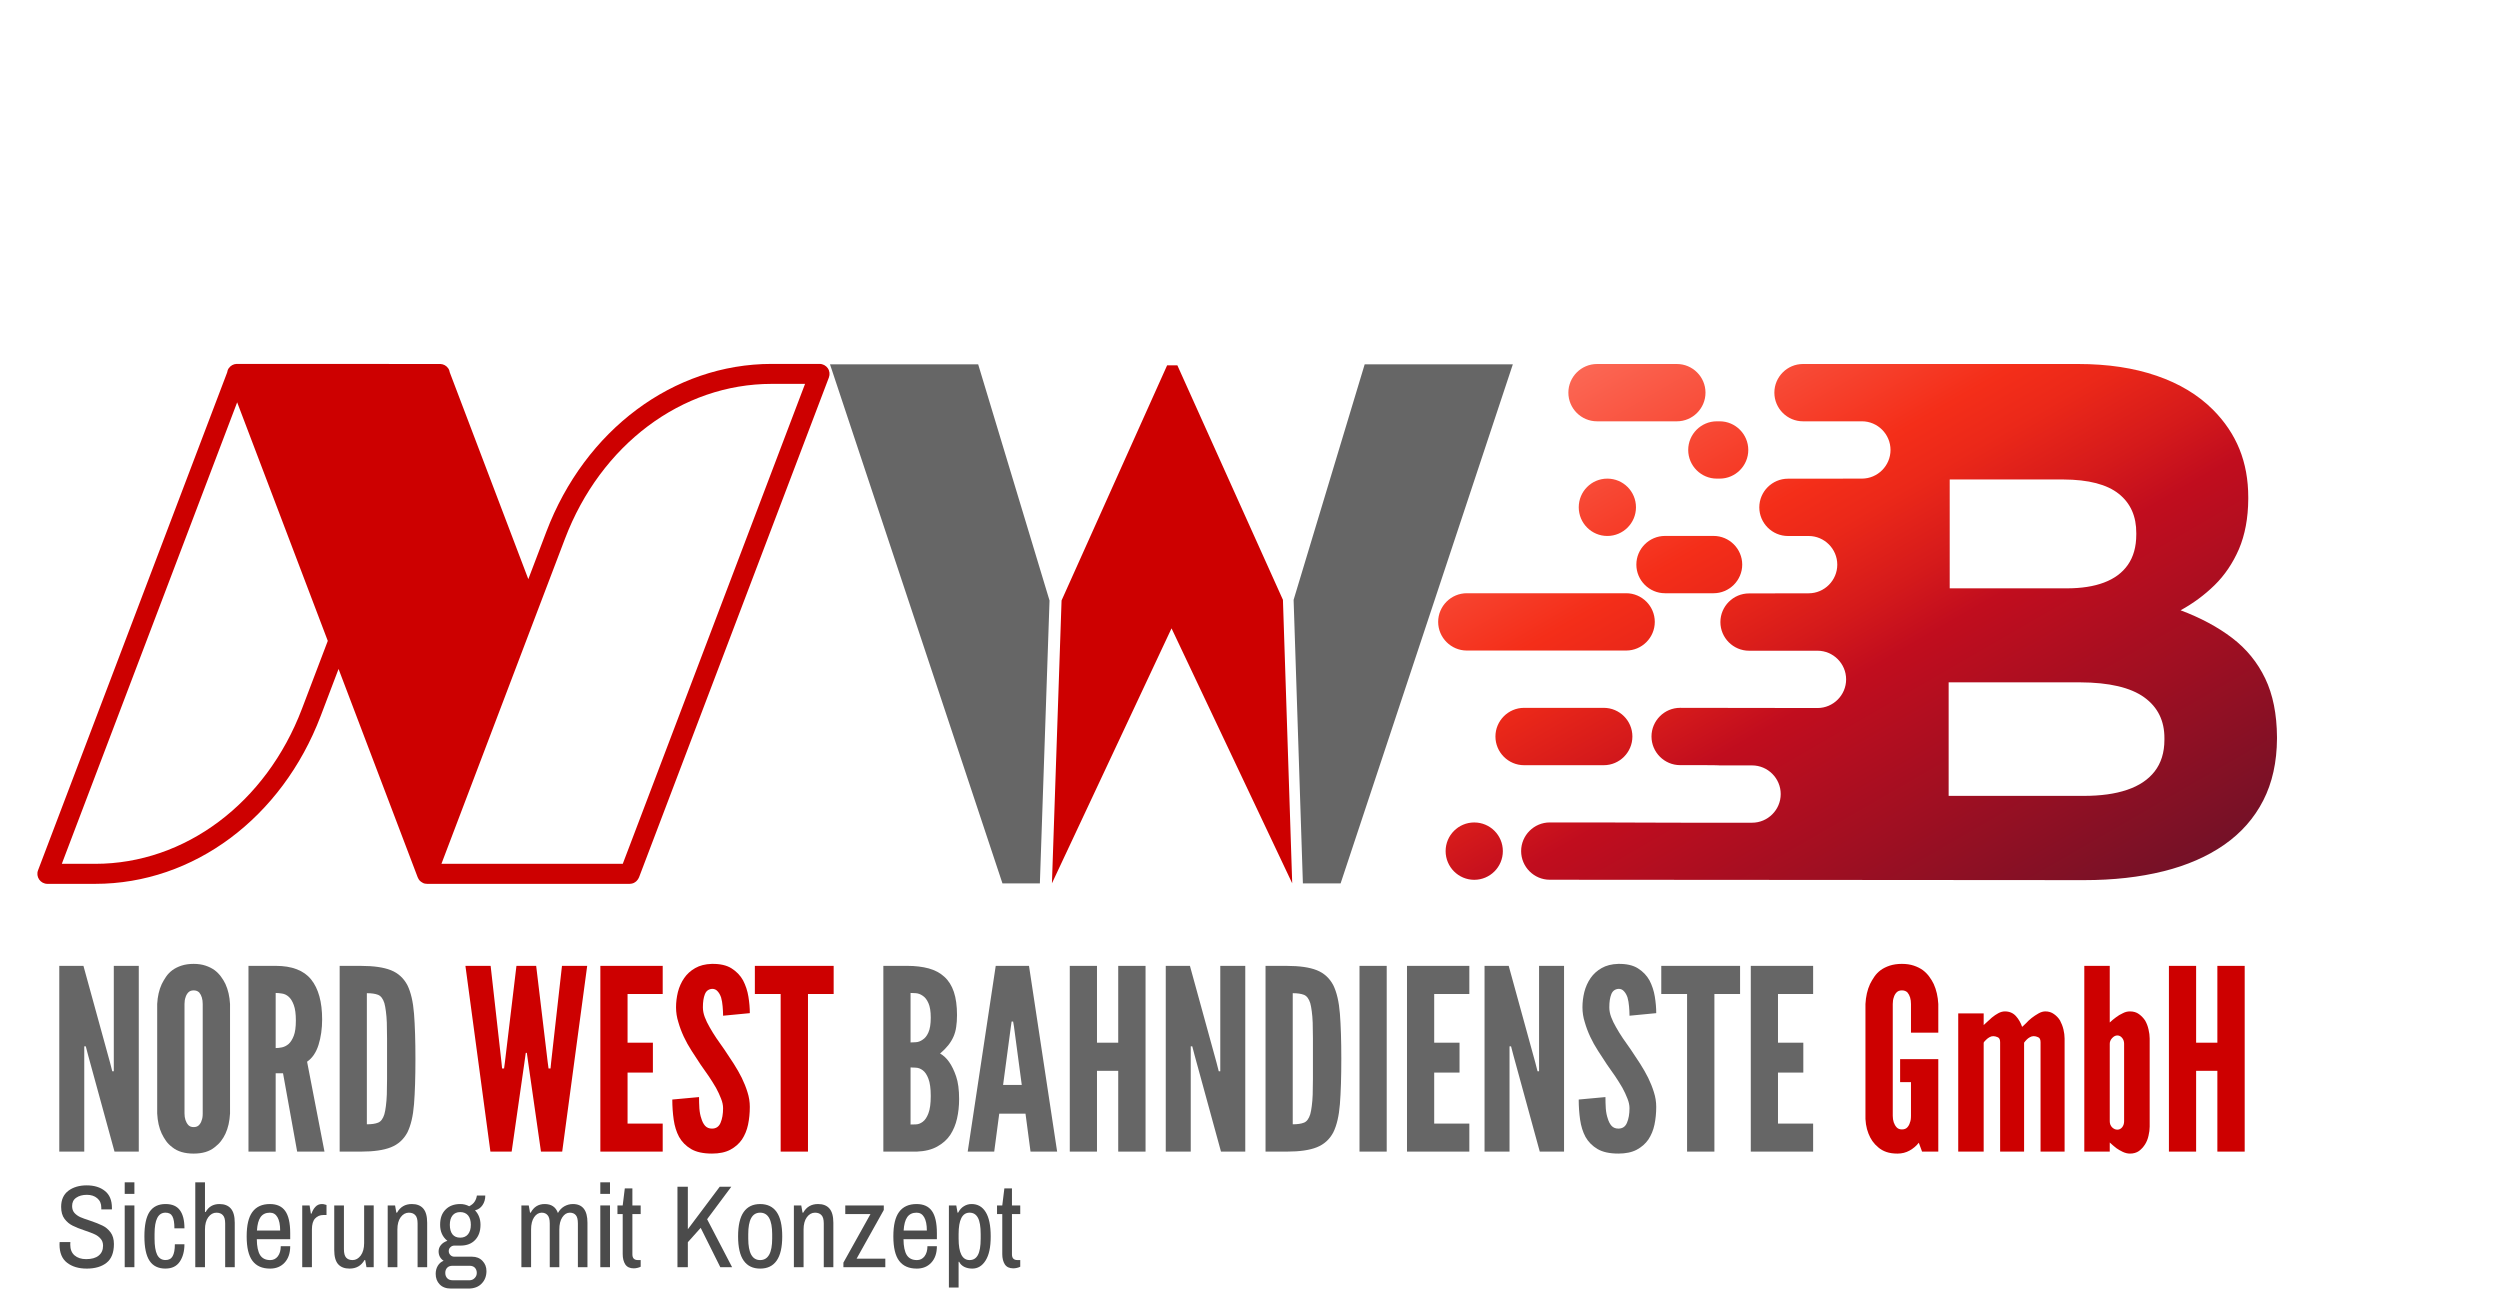
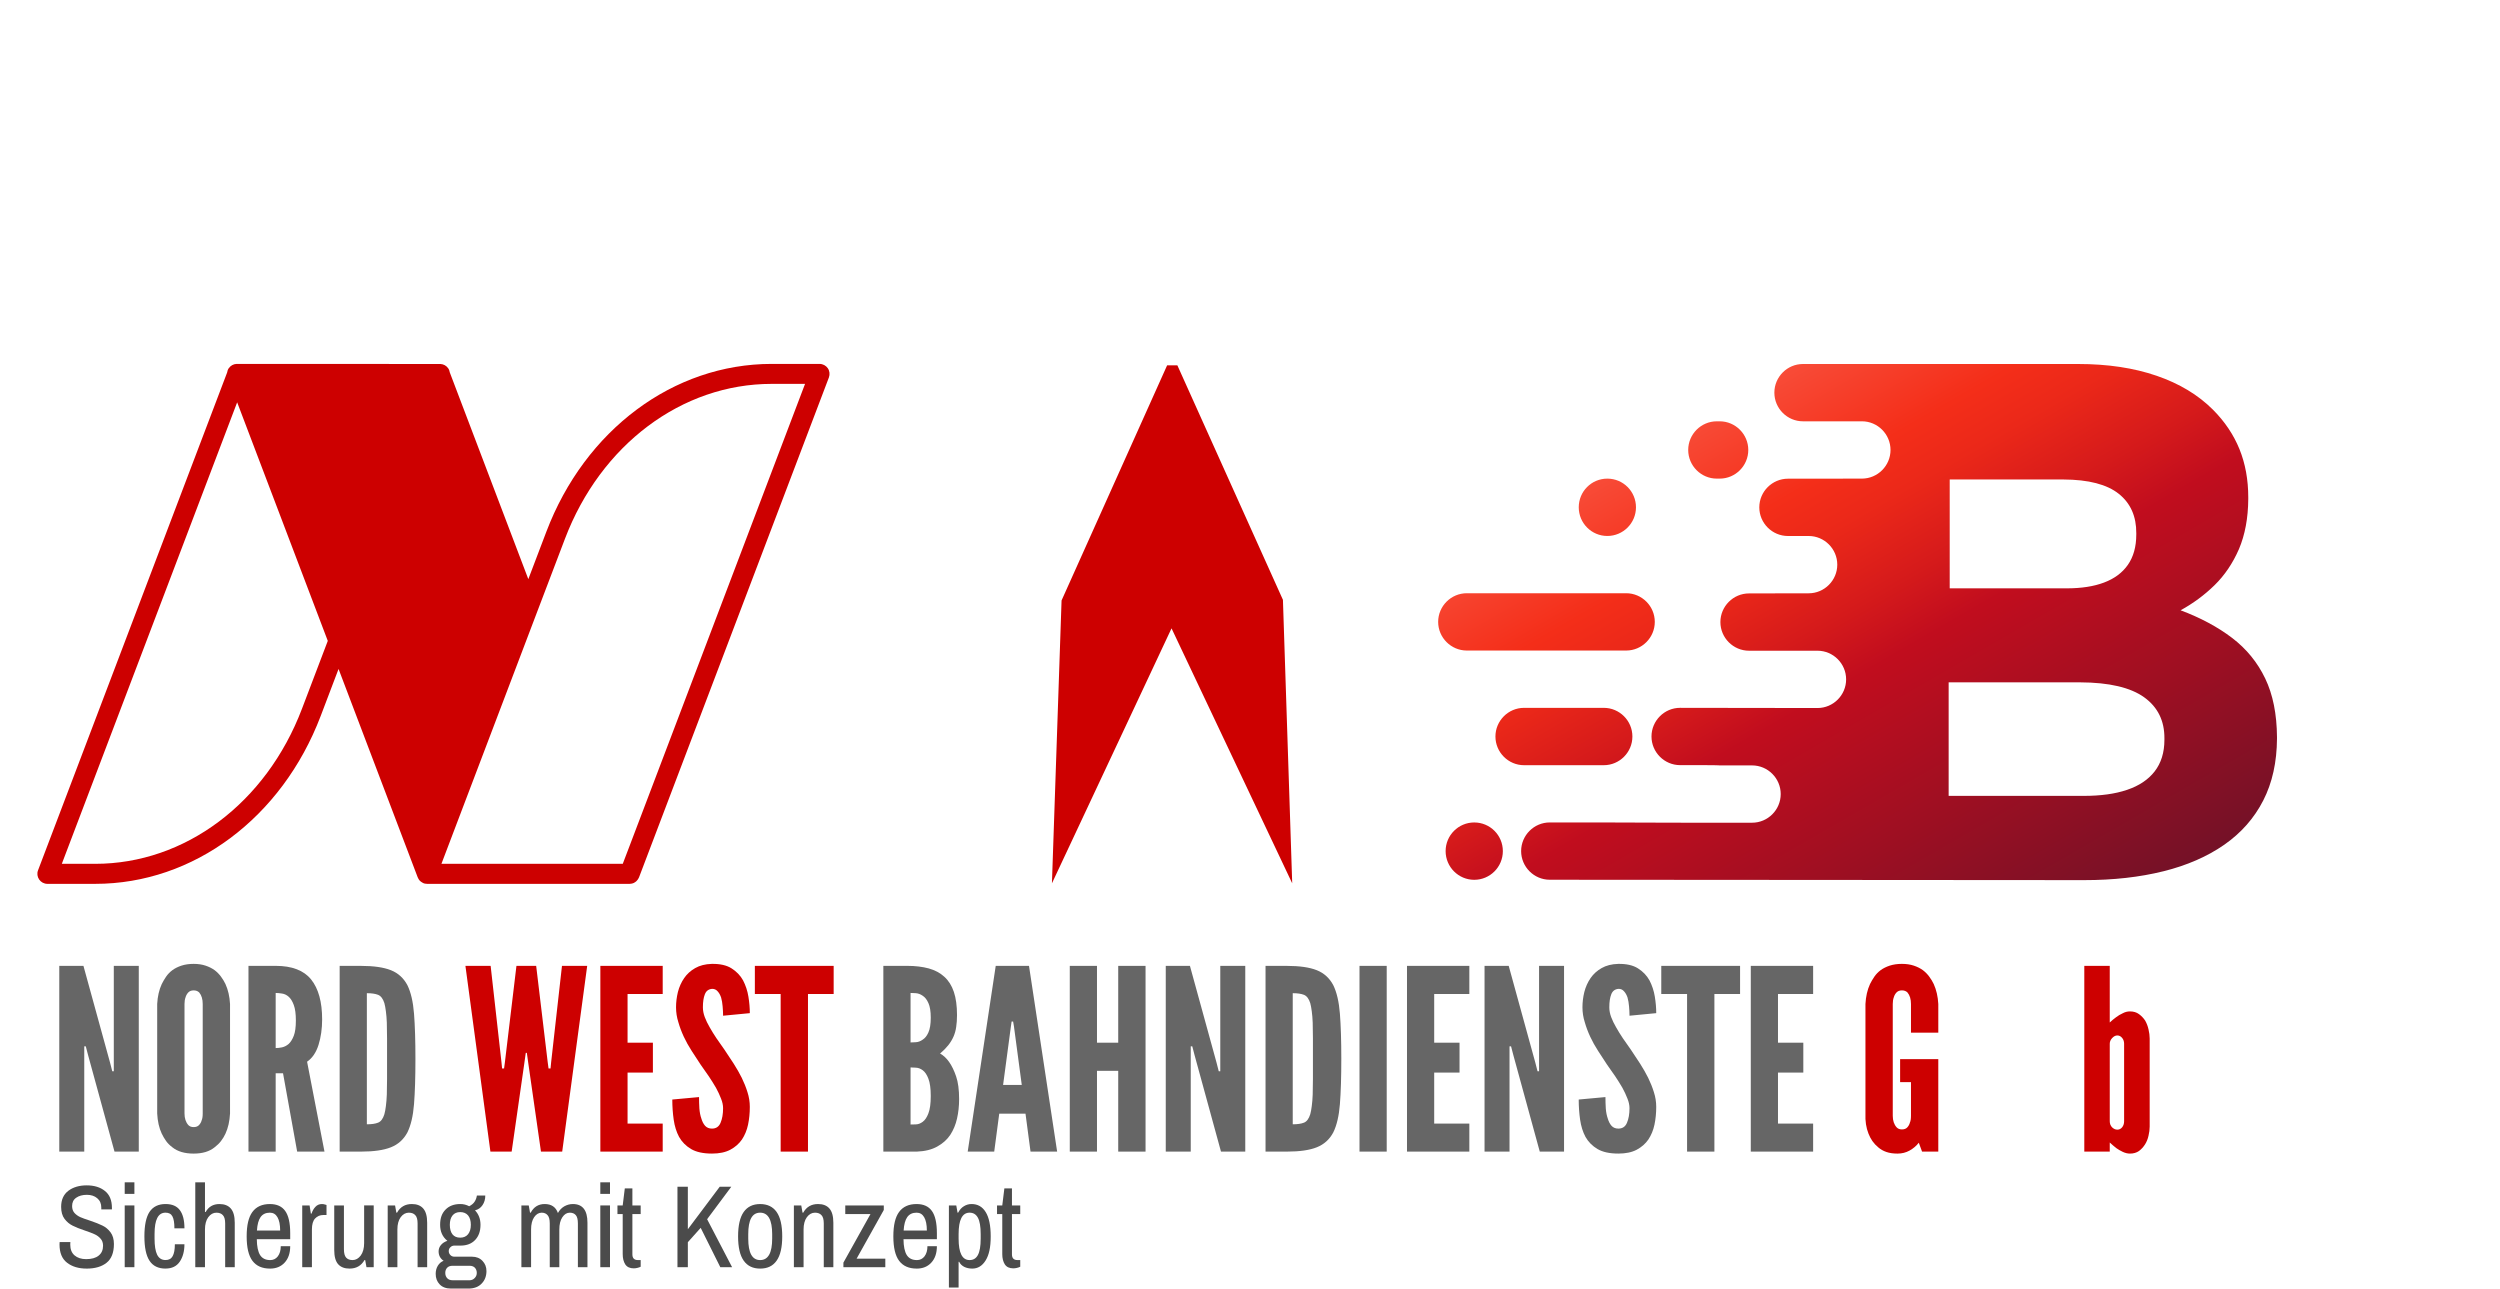
<svg xmlns="http://www.w3.org/2000/svg" xmlns:xlink="http://www.w3.org/1999/xlink" id="a" data-name="Ebene 1" viewBox="0 0 2942.94 1516.86">
  <defs>
    <style>
      .r {
        fill: #cd0000;
      }

      .s {
        fill: url(#k);
      }

      .t {
        clip-path: url(#f);
      }

      .u {
        fill: url(#l);
      }

      .v {
        fill: url(#o);
      }

      .w {
        fill: url(#j);
      }

      .x {
        fill: none;
      }

      .y {
        fill: url(#q);
      }

      .z {
        fill: url(#m);
      }

      .aa {
        clip-path: url(#h);
      }

      .ab {
        fill: #666;
      }

      .ac {
        clip-path: url(#g);
      }

      .ad {
        fill: url(#p);
      }

      .ae {
        clip-path: url(#d);
      }

      .af {
        clip-path: url(#e);
      }

      .ag {
        fill: url(#n);
      }

      .ah {
        fill: #4b4b4b;
      }

      .ai {
        clip-path: url(#c);
      }
    </style>
    <clipPath id="c">
      <rect class="x" x="43.77" y="428.15" width="935.11" height="612.47" />
    </clipPath>
    <clipPath id="d">
      <path class="x" d="M279.18,473.6l106.68,280.83-30.44,80.05c-42.12,110.8-137.63,182.4-243.35,182.4h-39.3l206.41-543.28ZM947.69,451.89l-206.48,543.69-8.11,21.3h-213.46l114.78-302.13,30.61-80.46c42.12-110.83,137.63-182.4,243.35-182.4h39.3ZM279.01,428.39h-.62c-3.61.17-6.94,2.03-9.07,5.02-1.07,1.48-1.68,3.26-1.92,5.02L44.77,1024.54c-1.41,3.61-.86,7.63,1.34,10.82,2.2,3.16,5.81,5.09,9.65,5.09h56.38c115.57,0,219.71-77.58,265.37-197.62l21.03-55.35,93.21,245.41q0,.07.1.07c.07.28.27.55.34.79.27.55.55,1.07.89,1.61.24.34.52.79.86,1.13.17.17.38.34.55.52.17.17.34.34.52.45.17.1.34.27.52.45.45.34.89.62,1.34.86.27.21.52.28.79.45s.45.17.69.34c0,0,.1,0,.1.1.27.1.52.17.79.27.27.07.45.17.69.17.38.07.72.17,1.07.17.27.07.55.07.79.07.27,0,.72.1.96.1h238.47c.34,0,.69,0,.96-.1.24-.07.52,0,.79-.07.96-.17,1.82-.34,2.71-.72.27-.07.45-.17.72-.34.24-.17.52-.24.69-.45.1,0,.1-.07.17-.07.45-.27.79-.55,1.13-.79.21-.17.38-.28.55-.45.17-.17.34-.27.45-.45.96-.96,1.75-2.03,2.37-3.26.17-.24.24-.52.34-.79l.1-.07,223.56-588.59c1.31-3.61.89-7.63-1.31-10.82-2.2-3.16-5.81-5.09-9.69-5.09h-56.38c-115.57,0-219.71,77.58-265.27,197.62l-21.2,55.76-92.42-243.28c-.27-1.75-.89-3.5-1.96-5.02-2.1-2.99-5.43-4.81-9.04-4.98h-.62l-238.88-.1Z" />
    </clipPath>
    <clipPath id="e">
-       <rect class="x" x="976.13" y="428.15" width="806.62" height="612.47" />
-     </clipPath>
+       </clipPath>
    <clipPath id="f">
      <path class="x" d="M977.06,428.9l203.01,611.03h44.04l11.37-332.98-84-278.05h-174.43ZM1606.47,428.9l-83.66,277.22,10.93,333.81h44.39l202.74-611.03h-174.39Z" />
    </clipPath>
    <clipPath id="g">
      <rect class="x" x="1235.9" y="428.15" width="287.08" height="612.47" />
    </clipPath>
    <clipPath id="h">
      <polygon class="x" points="1521.16 1039.83 1379.1 739.66 1238.31 1039.83 1249.65 706.85 1373.91 430.07 1385.97 430.07 1510.24 706.12 1521.16 1039.83" />
    </clipPath>
    <linearGradient id="j" data-name="Unbenannter Verlauf 88" x1="1600.62" y1="450.66" x2="2111.37" y2="1335.29" gradientUnits="userSpaceOnUse">
      <stop offset="0" stop-color="#ff816f" />
      <stop offset=".36" stop-color="#f42e19" />
      <stop offset=".42" stop-color="#eb2819" />
      <stop offset=".51" stop-color="#d51a1b" />
      <stop offset=".58" stop-color="#c10d1e" />
      <stop offset=".76" stop-color="#9e0f22" />
      <stop offset="1" stop-color="#6c1228" />
    </linearGradient>
    <linearGradient id="k" data-name="Unbenannter Verlauf 88" x1="1643.66" y1="425.81" x2="2154.41" y2="1310.44" xlink:href="#j" />
    <linearGradient id="l" data-name="Unbenannter Verlauf 88" x1="1463.03" y1="530.1" x2="1973.77" y2="1414.74" xlink:href="#j" />
    <linearGradient id="m" data-name="Unbenannter Verlauf 88" x1="1922.58" y1="264.78" x2="2433.32" y2="1149.41" xlink:href="#j" />
    <linearGradient id="n" data-name="Unbenannter Verlauf 88" x1="1840.37" y1="312.24" x2="2351.12" y2="1196.87" xlink:href="#j" />
    <linearGradient id="o" data-name="Unbenannter Verlauf 88" x1="1798.96" y1="336.15" x2="2309.7" y2="1220.78" xlink:href="#j" />
    <linearGradient id="p" data-name="Unbenannter Verlauf 88" x1="1882.95" y1="287.66" x2="2393.69" y2="1172.29" xlink:href="#j" />
    <linearGradient id="q" data-name="Unbenannter Verlauf 88" x1="1755.82" y1="361.05" x2="2266.56" y2="1245.69" xlink:href="#j" />
  </defs>
  <g id="b" data-name="77333d8e48">
    <g class="ai">
      <g class="ae">
        <path class="r" d="M0,384.41h1823.77v699.98H0V384.41Z" />
      </g>
    </g>
    <g class="af">
      <g class="t">
        <path class="ab" d="M0,384.41h1823.77v699.98H0V384.41Z" />
      </g>
    </g>
    <g class="ac">
      <g class="aa">
        <path class="r" d="M0,384.41h1823.77v699.98H0V384.41Z" />
      </g>
    </g>
    <path class="ab" d="M103.59,1241.72l31.2,113.93h28.58v-218.64h-29.41v124.1h-1.79l-2.61-10.17-31.33-113.93h-28.45v218.64h29.41v-123.96h1.79l2.61,10.03Z" />
    <path class="ab" d="M270.79,1310.71v-128.77c-.48-8.86-2.27-16.7-5.36-23.5-1.37-2.92-3.13-5.81-5.22-8.66-2.13-2.92-4.64-5.5-7.56-7.7-3.02-2.2-6.6-3.99-10.72-5.36-4.05-1.37-8.73-2.06-14.02-2.06s-10.1.69-14.29,2.06c-4.12,1.37-7.7,3.16-10.72,5.36-2.95,2.2-5.43,4.78-7.42,7.7-1.92,2.85-3.64,5.74-5.08,8.66-3.13,6.8-4.91,14.64-5.36,23.5v128.77c.45,9.17,2.23,17.11,5.36,23.77,1.44,3.02,3.16,5.91,5.08,8.66,1.99,2.75,4.47,5.22,7.42,7.42,6.12,4.95,14.46,7.42,25.01,7.42s18.59-2.47,24.74-7.42c2.92-2.2,5.43-4.67,7.56-7.42,2.1-2.75,3.85-5.63,5.22-8.66,3.09-6.67,4.88-14.6,5.36-23.77ZM238.63,1181.94v128.77c0,3.57-.41,6.29-1.24,8.11-.55,2.13-1.61,3.99-3.16,5.63-1.48,1.58-3.57,2.34-6.32,2.34-2.58,0-4.64-.76-6.18-2.34-3.02-3.37-4.54-7.97-4.54-13.74v-128.77c0-3.09.41-5.77,1.24-7.97.55-1.99,1.55-3.85,3.02-5.5,1.55-1.72,3.71-2.61,6.46-2.61s4.95.82,6.6,2.47c2.75,3.3,4.12,7.83,4.12,13.61Z" />
    <path class="ab" d="M349.81,1355.64h32.16l-20.48-105.82c6.12-4.19,10.62-10.79,13.47-19.79,2.82-9.07,4.26-19.03,4.26-29.96,0-20.61-4.33-36.28-12.92-47-8.62-10.72-22.54-16.08-41.78-16.08h-32.02v218.64h32.02v-92.21h8.66l16.63,92.21ZM324.52,1233.75v-64.86c2.2,0,4.67.24,7.42.69,2.82.38,5.43,1.61,7.83,3.71,2.37,2.03,4.4,5.29,6.05,9.76,1.65,4.4,2.47,10.51,2.47,18.28s-.82,13.71-2.47,18c-1.65,4.23-3.68,7.42-6.05,9.62-2.4,2.03-5.02,3.37-7.83,3.99-2.75.55-5.22.82-7.42.82Z" />
    <path class="ab" d="M399.84,1355.64h25.29c14.84,0,26.52-1.68,35.04-5.08,8.52-3.37,14.98-9.21,19.38-17.45,4.12-8.31,6.73-19.45,7.83-33.39,1.1-14.02,1.65-31.75,1.65-53.18s-.55-39.17-1.65-53.18c-1.1-14.09-3.71-25.32-7.83-33.67-4.4-8.31-10.86-14.19-19.38-17.59-8.52-3.37-20.2-5.08-35.04-5.08h-25.29v218.64ZM431.86,1323.49v-154.33c5.57,0,9.96.65,13.19,1.92,3.3,1.31,5.77,4.54,7.42,9.76.72,2.58,1.31,5.77,1.79,9.62.55,3.85.89,8.35,1.1,13.47.17,5.22.27,11.37.27,18.42v47.82c0,7.08-.1,13.16-.27,18.28-.21,5.15-.55,9.69-1.1,13.61-.48,3.85-1.07,7.08-1.79,9.62-1.65,5.33-4.12,8.62-7.42,9.89-3.23,1.31-7.63,1.92-13.19,1.92Z" />
    <path class="r" d="M602.31,1355.64l14.84-103.48,1.79-12.78h1.24l1.79,12.78,14.84,103.48h25.01l29.41-218.64h-29.68l-12.78,113.65-.69,7.15h-2.34l-.96-7.15-13.61-113.65h-23.22l-13.61,113.65-.96,7.15h-2.34l-.69-7.15-12.78-113.65h-29.68l29.41,218.64h25.01Z" />
    <path class="r" d="M706.73,1137v218.64h73.39v-32.98h-41.37v-60.05h29.82v-35.18h-29.82v-57.31h41.37v-33.12h-73.39Z" />
    <path class="r" d="M851.2,1195.68l31.47-3.02c0-6.12-.55-12.57-1.65-19.38-1.1-6.87-3.23-13.26-6.32-19.24-3.23-5.77-7.76-10.48-13.61-14.15-5.77-3.64-13.54-5.39-23.22-5.22-7.63.21-14.12,1.86-19.51,4.95-5.33,3.02-9.62,6.94-12.92,11.68-3.4,4.95-5.87,10.44-7.42,16.49-1.48,6.05-2.2,12.06-2.2,18s.89,11.82,2.75,17.59c3.2,11.27,8.45,22.61,15.8,33.94,3.57,5.5,7.01,10.79,10.31,15.8,3.37,4.95,6.67,9.69,9.89,14.15,1.55,2.2,2.95,4.4,4.26,6.6,1.27,2.2,2.61,4.4,3.99,6.6,2.37,4.33,4.33,8.52,5.91,12.64,1.65,4.05,2.47,7.83,2.47,11.41,0,6.97-1.03,12.75-3.02,17.32-1.92,4.5-5.29,6.73-10.03,6.73-3.4,0-6.12-1.1-8.11-3.3-1.92-2.2-3.4-5.02-4.4-8.52-1.2-3.37-1.99-7.32-2.34-11.82-.27-4.47-.41-8.97-.41-13.47l-31.47,2.89c0,8.18.55,16.08,1.65,23.77,1.1,7.63,3.2,14.36,6.32,20.2,3.37,5.98,8.11,10.72,14.15,14.29,6.05,3.57,14.22,5.36,24.6,5.36,8.69,0,15.87-1.51,21.58-4.54,5.77-3.09,10.34-7.15,13.74-12.09,3.37-5.12,5.77-10.93,7.15-17.45,1.37-6.6,2.06-13.54,2.06-20.89,0-5.94-.93-11.72-2.75-17.32-1.75-5.67-3.99-11.3-6.73-16.9-2.75-5.5-5.91-11.03-9.48-16.63-3.57-5.57-7.25-11.13-10.99-16.63-3.23-4.57-6.32-9-9.34-13.33-2.95-4.4-5.6-8.69-7.97-12.92-2.4-4.12-4.33-8.11-5.77-11.96-1.48-3.92-2.2-7.76-2.2-11.54,0-6.32.76-11.44,2.34-15.39,1.55-3.92,4.43-6.05,8.66-6.32,2.54,0,4.67.96,6.32,2.89,1.72,1.86,3.09,4.26,4.12,7.28.89,3.23,1.51,6.7,1.79,10.44.34,3.78.55,7.42.55,10.99Z" />
    <path class="r" d="M888.6,1170.12h30.37v185.52h32.16v-185.52h30.23v-33.12h-92.76v33.12Z" />
    <path class="ab" d="M1039.87,1355.64h39.44c9.52-.34,17.49-2.34,23.91-5.91,6.49-3.57,11.61-8.14,15.39-13.74,3.74-5.77,6.39-12.16,7.97-19.24,1.65-7.15,2.47-14.77,2.47-22.95,0-11.06-1.2-20-3.57-26.8-4.6-13.47-10.86-22.4-18.83-26.8,3.85-3.3,7.04-6.53,9.62-9.76,2.54-3.2,4.6-6.6,6.18-10.17,1.55-3.57,2.61-7.35,3.16-11.41.62-4.02.96-8.66.96-13.88,0-10.89-1.24-20-3.71-27.35-2.47-7.32-6.18-13.23-11.13-17.73-4.95-4.57-11.1-7.87-18.42-9.89-7.35-1.99-15.77-3.02-25.29-3.02h-28.17v218.64ZM1071.89,1227.15v-58.27c1.37,0,3.44.1,6.18.27,2.82.21,5.53,1.2,8.11,3.02,2.75,1.75,4.98,4.64,6.73,8.66,1.82,3.95,2.75,9.69,2.75,17.18s-.93,13.3-2.75,17.32c-1.75,3.95-3.99,6.8-6.73,8.52-2.58,1.86-5.29,2.85-8.11,3.02-2.75.21-4.81.27-6.18.27ZM1071.89,1323.76v-67.2c1.37,0,3.44.1,6.18.27,2.82.1,5.53,1.1,8.11,3.02,2.75,2.03,4.98,5.36,6.73,10.03,1.82,4.67,2.75,11.48,2.75,20.34s-.93,15.67-2.75,20.34c-1.75,4.67-3.99,8.04-6.73,10.03-2.58,1.92-5.29,2.95-8.11,3.02-2.75.1-4.81.14-6.18.14Z" />
    <path class="ab" d="M1139.17,1355.64h31.2l5.91-44.66h30.92l5.91,44.66h31.33l-33.12-218.64h-39.17l-32.98,218.64ZM1193.59,1208.19l9.21,68.99h-21.99l9.21-68.99.82-5.63h1.79l.96,5.63Z" />
    <path class="ab" d="M1316.35,1260.55v95.1h32.16v-218.64h-32.16v90.43h-25.01v-90.43h-32.02v218.64h32.02v-95.1h25.01Z" />
    <path class="ab" d="M1406.12,1241.72l31.2,113.93h28.58v-218.64h-29.41v124.1h-1.79l-2.61-10.17-31.33-113.93h-28.45v218.64h29.41v-123.96h1.79l2.61,10.03Z" />
    <path class="ab" d="M1489.76,1355.64h25.29c14.84,0,26.52-1.68,35.04-5.08,8.52-3.37,14.98-9.21,19.38-17.45,4.12-8.31,6.73-19.45,7.83-33.39,1.1-14.02,1.65-31.75,1.65-53.18s-.55-39.17-1.65-53.18c-1.1-14.09-3.71-25.32-7.83-33.67-4.4-8.31-10.86-14.19-19.38-17.59-8.52-3.37-20.2-5.08-35.04-5.08h-25.29v218.64ZM1521.78,1323.49v-154.33c5.57,0,9.96.65,13.19,1.92,3.3,1.31,5.77,4.54,7.42,9.76.72,2.58,1.31,5.77,1.79,9.62.55,3.85.89,8.35,1.1,13.47.17,5.22.27,11.37.27,18.42v47.82c0,7.08-.1,13.16-.27,18.28-.21,5.15-.55,9.69-1.1,13.61-.48,3.85-1.07,7.08-1.79,9.62-1.65,5.33-4.12,8.62-7.42,9.89-3.23,1.31-7.63,1.92-13.19,1.92Z" />
-     <path class="ab" d="M1600.38,1137v218.64h32.02v-218.64h-32.02Z" />
+     <path class="ab" d="M1600.38,1137v218.64h32.02v-218.64Z" />
    <path class="ab" d="M1656.28,1137v218.64h73.39v-32.98h-41.37v-60.05h29.82v-35.18h-29.82v-57.31h41.37v-33.12h-73.39Z" />
    <path class="ab" d="M1781.38,1241.72l31.2,113.93h28.58v-218.64h-29.41v124.1h-1.79l-2.61-10.17-31.33-113.93h-28.45v218.64h29.41v-123.96h1.79l2.61,10.03Z" />
    <path class="ab" d="M1918.21,1195.68l31.47-3.02c0-6.12-.55-12.57-1.65-19.38-1.1-6.87-3.23-13.26-6.32-19.24-3.23-5.77-7.76-10.48-13.61-14.15-5.77-3.64-13.54-5.39-23.22-5.22-7.63.21-14.12,1.86-19.51,4.95-5.33,3.02-9.62,6.94-12.92,11.68-3.4,4.95-5.87,10.44-7.42,16.49-1.48,6.05-2.2,12.06-2.2,18s.89,11.82,2.75,17.59c3.2,11.27,8.45,22.61,15.8,33.94,3.57,5.5,7.01,10.79,10.31,15.8,3.37,4.95,6.67,9.69,9.89,14.15,1.55,2.2,2.95,4.4,4.26,6.6,1.27,2.2,2.61,4.4,3.99,6.6,2.37,4.33,4.33,8.52,5.91,12.64,1.65,4.05,2.47,7.83,2.47,11.41,0,6.97-1.03,12.75-3.02,17.32-1.92,4.5-5.29,6.73-10.03,6.73-3.4,0-6.12-1.1-8.11-3.3-1.92-2.2-3.4-5.02-4.4-8.52-1.2-3.37-1.99-7.32-2.34-11.82-.27-4.47-.41-8.97-.41-13.47l-31.47,2.89c0,8.18.55,16.08,1.65,23.77,1.1,7.63,3.2,14.36,6.32,20.2,3.37,5.98,8.11,10.72,14.15,14.29,6.05,3.57,14.22,5.36,24.6,5.36,8.69,0,15.87-1.51,21.58-4.54,5.77-3.09,10.34-7.15,13.74-12.09,3.37-5.12,5.77-10.93,7.15-17.45,1.37-6.6,2.06-13.54,2.06-20.89,0-5.94-.93-11.72-2.75-17.32-1.75-5.67-3.99-11.3-6.73-16.9-2.75-5.5-5.91-11.03-9.48-16.63-3.57-5.57-7.25-11.13-10.99-16.63-3.23-4.57-6.32-9-9.34-13.33-2.95-4.4-5.6-8.69-7.97-12.92-2.4-4.12-4.33-8.11-5.77-11.96-1.48-3.92-2.2-7.76-2.2-11.54,0-6.32.76-11.44,2.34-15.39,1.55-3.92,4.43-6.05,8.66-6.32,2.54,0,4.67.96,6.32,2.89,1.72,1.86,3.09,4.26,4.12,7.28.89,3.23,1.51,6.7,1.79,10.44.34,3.78.55,7.42.55,10.99Z" />
    <path class="ab" d="M1955.61,1170.12h30.37v185.52h32.16v-185.52h30.23v-33.12h-92.76v33.12Z" />
    <path class="ab" d="M2060.98,1137v218.64h73.39v-32.98h-41.37v-60.05h29.82v-35.18h-29.82v-57.31h41.37v-33.12h-73.39Z" />
    <path class="r" d="M2249.56,1215.61h32.16v-33.67c-.48-8.86-2.27-16.7-5.36-23.5-1.37-2.92-3.13-5.81-5.22-8.66-2.13-2.92-4.64-5.5-7.56-7.7-3.02-2.2-6.6-3.99-10.72-5.36-4.05-1.37-8.73-2.06-14.02-2.06s-10.1.69-14.29,2.06c-4.12,1.37-7.7,3.16-10.72,5.36-2.95,2.2-5.43,4.78-7.42,7.7-1.92,2.85-3.64,5.74-5.08,8.66-3.13,6.8-4.91,14.64-5.36,23.5v128.77c-.38,9,.82,16.9,3.57,23.77,1.17,3.02,2.68,5.91,4.54,8.66,1.92,2.75,4.19,5.22,6.87,7.42,2.75,2.4,5.94,4.23,9.62,5.5,3.64,1.27,8.04,1.92,13.19,1.92s9.93-1.2,14.15-3.57c4.29-2.37,7.9-5.43,10.86-9.21l3.85,10.44h19.1v-108.84h-44.94v27.07h12.78v39.58c0,3.57-.41,6.25-1.24,7.97-.55,2.2-1.61,4.12-3.16,5.77-1.48,1.58-3.57,2.34-6.32,2.34-2.58,0-4.64-.82-6.18-2.47-3.02-3.37-4.54-7.9-4.54-13.61v-131.52c0-3.09.41-5.77,1.24-7.97.55-1.99,1.55-3.85,3.02-5.5,1.55-1.72,3.71-2.61,6.46-2.61s4.95.82,6.6,2.47c2.75,3.3,4.12,7.83,4.12,13.61v33.67Z" />
-     <path class="r" d="M2382.71,1355.64v-128.22c.45-.72.96-1.37,1.51-1.92.62-.62,1.24-1.27,1.79-1.92,1-1,2.2-1.86,3.57-2.61,1.37-.82,2.89-1.24,4.54-1.24,1.55,0,3.23.41,5.08,1.24,1.92.76,2.89,2.71,2.89,5.91v128.77h28.31v-133.17c0-3.37-.48-6.94-1.37-10.72-.93-3.74-2.27-7.21-3.99-10.44-1.86-3.02-4.23-5.53-7.15-7.56-2.85-2.1-6.25-3.16-10.17-3.16-2.58,0-5.22.79-7.97,2.34-5.98,3.4-10.82,7.21-14.57,11.41-1.03.93-1.92,1.79-2.75,2.61-.76.82-1.44,1.44-2.06,1.79-1.58-4.74-3.99-8.97-7.28-12.64-3.3-3.64-7.63-5.5-12.92-5.5-2.58,0-5.15.69-7.7,2.06-2.58,1.37-5.15,3.13-7.7,5.22-2.47,2.13-4.5,3.95-6.05,5.5-2.03,2.03-3.23,3.13-3.57,3.3v-13.74h-29.96v162.71h29.96v-128.22c.34-.72.82-1.37,1.37-1.92.62-.62,1.27-1.27,1.92-1.92,1-1,2.2-1.86,3.57-2.61,1.37-.82,2.82-1.24,4.4-1.24s3.37.41,5.22,1.24c1.92.76,2.89,2.71,2.89,5.91v128.77h28.17Z" />
    <path class="r" d="M2453.59,1137v218.64h29.96v-10.72c1.37,1.2,2.65,2.34,3.85,3.44,1.17,1.1,2.47,2.16,3.85,3.16,2.2,1.58,4.71,3.02,7.56,4.4,2.92,1.37,5.77,2.06,8.52,2.06,4.19,0,7.73-1.03,10.58-3.02,2.82-2.1,5.26-4.74,7.28-7.97,1.82-2.92,3.16-6.25,3.99-10.03.89-3.74,1.37-7.32,1.37-10.72v-103.76c0-3.37-.48-6.94-1.37-10.72-.82-3.74-2.16-7.21-3.99-10.44-2.03-3.02-4.47-5.53-7.28-7.56-2.85-2.1-6.39-3.16-10.58-3.16-2.95,0-5.7.69-8.25,2.06-3.02,1.37-5.74,2.99-8.11,4.81-2.4,1.75-4.88,3.81-7.42,6.18v-66.65h-29.96ZM2483.55,1319.91v-91.25c0-2.37.89-4.57,2.75-6.6,1.92-2.1,3.99-3.16,6.18-3.16s4.05.96,5.63,2.89c1.55,1.86,2.34,4.12,2.34,6.87v91.25c0,2.85-.79,5.22-2.34,7.15-1.58,1.86-3.44,2.75-5.63,2.75s-4.26-.89-6.18-2.75c-1.86-1.92-2.75-4.29-2.75-7.15Z" />
-     <path class="r" d="M2610.23,1260.55v95.1h32.16v-218.64h-32.16v90.43h-25.01v-90.43h-32.02v218.64h32.02v-95.1h25.01Z" />
    <path class="ah" d="M101.94,1493.36c-9.34,0-17.01-2.27-22.95-6.87-5.98-4.57-8.93-11.75-8.93-21.58l.14-2.75h12.64l-.14,2.89c0,5.6,1.68,9.86,5.08,12.78,3.47,2.95,8.01,4.4,13.61,4.4,6.39,0,11.3-1.37,14.7-4.12,3.47-2.75,5.22-6.63,5.22-11.68,0-3.37-.96-6.12-2.89-8.25-1.86-2.2-4.19-3.92-7.01-5.22-2.75-1.27-6.6-2.75-11.54-4.4-5.98-1.99-10.79-3.92-14.43-5.77-3.68-1.82-6.84-4.47-9.48-7.97-2.68-3.57-3.99-8.28-3.99-14.15,0-8.25,2.78-14.5,8.38-18.83,5.67-4.29,12.92-6.46,21.71-6.46s16.01,2.2,21.44,6.6c5.5,4.33,8.25,10.96,8.25,19.93v1.79h-12.51v-2.2c0-4.67-1.61-8.31-4.81-10.99-3.13-2.65-7.15-3.99-12.09-3.99-5.22,0-9.45,1.17-12.64,3.44-3.23,2.2-4.81,5.46-4.81,9.76,0,3.3.89,6.01,2.75,8.11,1.82,2.03,4.12,3.68,6.87,4.95,2.75,1.2,6.53,2.58,11.41,4.12,6.05,2.03,10.89,3.95,14.57,5.77,3.74,1.75,6.94,4.4,9.62,7.97,2.65,3.57,3.99,8.18,3.99,13.74,0,10.17-2.89,17.56-8.66,22.13-5.77,4.6-13.61,6.87-23.5,6.87Z" />
    <path class="ah" d="M146.8,1391.8h11.41v13.61h-11.41v-13.61ZM146.8,1419.01h11.41v72.7h-11.41v-72.7Z" />
    <path class="ah" d="M194.87,1493.36c-8.52,0-14.81-3.06-18.83-9.21-4.05-6.12-6.05-15.7-6.05-28.72s1.99-22.71,6.05-28.86c4.12-6.12,10.38-9.21,18.83-9.21,7.76,0,13.4,2.44,16.9,7.28,3.57,4.78,5.36,11.89,5.36,21.3h-11.82c0-6.49-.79-11.17-2.34-14.02-1.48-2.92-4.19-4.4-8.11-4.4-4.4,0-7.66,2.13-9.76,6.32-2.13,4.12-3.16,10.44-3.16,18.96v5.22c0,8.45,1,14.77,3.02,18.96,2.1,4.23,5.39,6.32,9.89,6.32,3.92,0,6.73-1.51,8.38-4.54,1.72-3.09,2.61-7.76,2.61-14.02h11.27c0,8.25-1.86,15.08-5.5,20.48-3.68,5.43-9.28,8.11-16.77,8.11Z" />
    <path class="ah" d="M229.89,1391.8h11.41v34.91h.82c3.47-6.22,8.86-9.34,16.22-9.34,5.84,0,10.31,1.75,13.33,5.22,3.09,3.5,4.67,9.07,4.67,16.77v52.36h-11.27v-51.53c0-4.67-.93-7.9-2.75-9.76-1.75-1.92-4.26-2.89-7.56-2.89-3.78,0-6.97,1.79-9.62,5.36-2.58,3.57-3.85,8.38-3.85,14.43v44.39h-11.41v-99.91Z" />
    <path class="ah" d="M317.85,1493.36c-9.17,0-16.04-3.02-20.61-9.07-4.6-6.05-6.87-15.67-6.87-28.86s2.23-22.57,6.73-28.72c4.57-6.22,11.44-9.34,20.61-9.34,8.14,0,14.15,2.71,18,8.11,3.92,5.43,5.91,14.12,5.91,26.11v7.15h-39.3c.07,8.45,1.37,14.67,3.85,18.69,2.54,3.95,6.53,5.91,11.96,5.91,3.64,0,6.63-1.44,8.93-4.4,2.27-3.02,3.44-7.01,3.44-11.96h11.13c0,8.18-2.2,14.64-6.6,19.38-4.33,4.67-10.03,7.01-17.18,7.01ZM329.8,1448.56c0-6.87-1.07-12.09-3.16-15.67-2.03-3.57-5.02-5.36-8.93-5.36-4.88,0-8.52,1.75-10.99,5.22-2.4,3.4-3.81,8.66-4.26,15.8h27.35Z" />
    <path class="ah" d="M355.78,1419.01h8.66l1.51,9.62h.82c1-3.2,2.51-5.84,4.54-7.97,1.99-2.2,4.57-3.3,7.7-3.3,1.27,0,2.4.21,3.44.55,1,.27,1.65.48,1.92.55v11.82h-3.71c-3.95,0-7.21,1.37-9.76,4.12-2.47,2.68-3.71,6.97-3.71,12.92v44.39h-11.41v-72.7Z" />
    <path class="ah" d="M411.46,1493.36c-5.77,0-10.24-1.68-13.33-5.08-3.13-3.47-4.67-9.1-4.67-16.9v-52.36h11.41v51.53c0,4.67.86,7.97,2.61,9.89,1.72,1.92,4.26,2.89,7.56,2.89,3.74,0,6.94-1.79,9.62-5.36,2.65-3.64,3.99-8.52,3.99-14.57v-44.39h11.27v72.7h-8.52l-1.51-8.38h-.82c-3.85,6.7-9.72,10.03-17.59,10.03Z" />
    <path class="ah" d="M456.41,1419.01h8.66l1.51,8.52h.82c3.74-6.77,9.55-10.17,17.45-10.17,5.84,0,10.31,1.75,13.33,5.22,3.09,3.5,4.67,9.07,4.67,16.77v52.36h-11.27v-51.53c0-4.67-.93-7.9-2.75-9.76-1.75-1.92-4.26-2.89-7.56-2.89-3.78,0-6.97,1.79-9.62,5.36-2.58,3.57-3.85,8.38-3.85,14.43v44.39h-11.41v-72.7Z" />
    <path class="ah" d="M530.89,1516.86c-5.77,0-10.24-1.65-13.33-4.95-3.13-3.23-4.67-7.35-4.67-12.37,0-3.57.82-6.73,2.47-9.48,1.72-2.82,4.02-4.81,6.87-5.91-1.86-1.17-3.3-2.75-4.4-4.67-1.03-1.99-1.51-4.12-1.51-6.32,0-2.82.89-5.36,2.75-7.56,1.82-2.2,4.33-3.85,7.56-4.95-5.7-4.57-8.52-10.86-8.52-18.83s2.1-13.54,6.32-17.87c4.29-4.4,10.1-6.6,17.45-6.6,3.74,0,7.21.89,10.44,2.61,3.02-1.55,5.15-3.37,6.46-5.5,1.37-2.1,2.23-4.47,2.61-7.15h9.89c0,4.4-1.1,8.21-3.3,11.41-2.13,3.13-5.05,5.15-8.8,6.05,4.29,4.5,6.46,10.17,6.46,17.04,0,7.52-2.13,13.47-6.32,17.87-4.12,4.33-9.76,6.53-16.9,6.6h-7.56c-1.86,0-3.4.65-4.67,1.92-1.31,1.2-1.92,2.71-1.92,4.54s.62,3.3,1.92,4.67c1.27,1.31,2.82,1.92,4.67,1.92h20.75c5.12,0,9.24,1.65,12.37,4.95,3.09,3.23,4.67,7.21,4.67,11.96,0,5.94-1.89,10.86-5.63,14.7-3.68,3.92-8.9,5.91-15.67,5.91h-20.48ZM541.75,1456.94c3.92,0,7.01-1.31,9.21-3.99,2.2-2.75,3.3-6.46,3.3-11.13s-1.1-8.55-3.3-11.13c-2.2-2.54-5.29-3.85-9.21-3.85s-6.97,1.34-9.07,3.99c-2.13,2.68-3.16,6.32-3.16,10.99s1.03,8.62,3.16,11.27c2.1,2.58,5.12,3.85,9.07,3.85ZM552.74,1507.1c2.37,0,4.4-.89,6.05-2.61,1.65-1.65,2.47-3.68,2.47-6.05s-.76-4.5-2.2-6.05c-1.48-1.55-3.57-2.34-6.32-2.34h-20.06c-2.75,0-4.88.79-6.32,2.34-1.48,1.55-2.2,3.57-2.2,6.05s.72,4.54,2.2,6.18c1.55,1.65,3.64,2.47,6.32,2.47h20.06Z" />
    <path class="ah" d="M613.77,1419.01h8.66l1.51,8.52h.82c3.57-6.77,9.07-10.17,16.49-10.17,7.87,0,13.06,3.54,15.53,10.58,1.82-3.37,4.29-5.98,7.42-7.83,3.2-1.82,6.6-2.75,10.17-2.75,11.44,0,17.18,7.35,17.18,21.99v52.36h-11.27v-51.53c0-4.67-.82-7.9-2.47-9.76-1.65-1.92-3.99-2.89-7.01-2.89-3.5,0-6.42,1.79-8.8,5.36-2.4,3.57-3.57,8.38-3.57,14.43v44.39h-11.27v-51.53c0-4.67-.89-7.9-2.61-9.76-1.65-1.92-3.95-2.89-6.87-2.89-3.5,0-6.46,1.79-8.93,5.36-2.4,3.57-3.57,8.38-3.57,14.43v44.39h-11.41v-72.7Z" />
    <path class="ah" d="M706.67,1391.8h11.41v13.61h-11.41v-13.61ZM706.67,1419.01h11.41v72.7h-11.41v-72.7Z" />
    <path class="ah" d="M746.08,1493.08c-4.6,0-7.94-1.55-10.03-4.67-2.03-3.2-3.02-7.21-3.02-12.09v-47.14h-6.18v-10.17h6.18l2.47-20.06h8.93v20.06h9.76v10.17h-9.76v47.41c0,4.5,2.13,6.73,6.46,6.73h3.3v7.83c-1.03.55-2.3,1-3.85,1.37-1.48.34-2.89.55-4.26.55Z" />
    <path class="ah" d="M797.48,1397.02h12.23v50.02l37.52-50.02h13.61l-28.45,38.2,29.41,56.48h-13.88l-23.09-46.31-15.12,16.9v29.41h-12.23v-94.69Z" />
    <path class="ah" d="M894.84,1493.36c-8.52,0-14.98-3.09-19.38-9.34-4.4-6.22-6.6-15.74-6.6-28.58s2.2-22.47,6.6-28.72c4.4-6.22,10.86-9.34,19.38-9.34s15.05,3.13,19.38,9.34c4.4,6.25,6.6,15.8,6.6,28.72s-2.2,22.37-6.6,28.58c-4.33,6.25-10.79,9.34-19.38,9.34ZM894.84,1483.33c9.41,0,14.15-8.42,14.15-25.29v-5.22c0-16.83-4.74-25.29-14.15-25.29s-14.02,8.45-14.02,25.29v5.22c0,16.87,4.67,25.29,14.02,25.29Z" />
    <path class="ah" d="M934.56,1419.01h8.66l1.51,8.52h.82c3.74-6.77,9.55-10.17,17.45-10.17,5.84,0,10.31,1.75,13.33,5.22,3.09,3.5,4.67,9.07,4.67,16.77v52.36h-11.27v-51.53c0-4.67-.93-7.9-2.75-9.76-1.75-1.92-4.26-2.89-7.56-2.89-3.78,0-6.97,1.79-9.62,5.36-2.58,3.57-3.85,8.38-3.85,14.43v44.39h-11.41v-72.7Z" />
    <path class="ah" d="M992.83,1486.35l31.88-57.17h-29.68v-10.17h45.35v5.36l-32.02,57.31h33.81v10.03h-49.34v-5.36Z" />
    <path class="ah" d="M1079.11,1493.36c-9.17,0-16.04-3.02-20.61-9.07-4.6-6.05-6.87-15.67-6.87-28.86s2.23-22.57,6.73-28.72c4.57-6.22,11.44-9.34,20.61-9.34,8.14,0,14.15,2.71,18,8.11,3.92,5.43,5.91,14.12,5.91,26.11v7.15h-39.3c.07,8.45,1.37,14.67,3.85,18.69,2.54,3.95,6.53,5.91,11.96,5.91,3.64,0,6.63-1.44,8.93-4.4,2.27-3.02,3.44-7.01,3.44-11.96h11.13c0,8.18-2.2,14.64-6.6,19.38-4.33,4.67-10.03,7.01-17.18,7.01ZM1091.07,1448.56c0-6.87-1.07-12.09-3.16-15.67-2.03-3.57-5.02-5.36-8.93-5.36-4.88,0-8.52,1.75-10.99,5.22-2.4,3.4-3.81,8.66-4.26,15.8h27.35Z" />
    <path class="ah" d="M1117.04,1419.01h8.66l1.51,8.52h.69c1.72-3.37,3.99-5.91,6.73-7.56,2.75-1.72,5.77-2.61,9.07-2.61,7.21,0,12.78,3.16,16.63,9.48,3.92,6.25,5.91,15.8,5.91,28.72s-2.03,21.92-6.05,28.31c-3.95,6.32-9.17,9.48-15.67,9.48-3.5,0-6.67-.69-9.48-2.06-2.75-1.44-4.74-3.44-5.91-5.91h-.69v30.23h-11.41v-96.61ZM1141.37,1483.33c4.4,0,7.63-1.96,9.76-5.91,2.2-4.02,3.3-10.48,3.3-19.38v-5.22c0-8.97-1.1-15.43-3.3-19.38-2.13-3.92-5.36-5.91-9.76-5.91-8.62,0-12.92,8.45-12.92,25.29v5.22c0,16.87,4.29,25.29,12.92,25.29Z" />
    <path class="ah" d="M1192.9,1493.08c-4.6,0-7.94-1.55-10.03-4.67-2.03-3.2-3.02-7.21-3.02-12.09v-47.14h-6.18v-10.17h6.18l2.47-20.06h8.93v20.06h9.76v10.17h-9.76v47.41c0,4.5,2.13,6.73,6.46,6.73h3.3v7.83c-1.03.55-2.3,1-3.85,1.37-1.48.34-2.89.55-4.26.55Z" />
  </g>
  <g>
    <path class="w" d="M1794.03,900.77h93.91c18.54,0,33.68-15.19,33.68-33.78s-15.15-33.73-33.68-33.73h-93.91c-18.49,0-33.64,15.19-33.64,33.73s15.1,33.78,33.64,33.78Z" />
    <path class="s" d="M1726.66,765.8h187.64c18.54,0,33.68-15.19,33.68-33.73s-15.15-33.73-33.68-33.73h-187.64c-18.54,0-33.69,15.19-33.69,33.73s15.19,33.73,33.69,33.73Z" />
    <path class="u" d="M1735.43,968.18c-18.58,0-33.68,15.1-33.68,33.73s15.1,33.78,33.68,33.78,33.69-15.1,33.69-33.78-15.06-33.73-33.69-33.73Z" />
    <path class="z" d="M2546.72,1025.65c27.72-6.92,51.68-17.36,71.62-31.24,19.89-13.88,35.22-31.24,45.89-52.09,10.67-20.8,16.01-45.12,16.19-72.89v-1.72c-.18-27.08-4.79-50.1-13.88-69.04-9.09-18.94-22.06-34.86-38.98-47.75-16.86-12.84-37.12-23.69-60.63-32.51,14.56-7.96,27.99-17.82,39.97-29.53,11.98-11.71,21.52-25.91,28.76-42.55,7.05-16.64,10.81-36.31,10.94-59.01v-1.76c0-20.8-3.44-39.74-10.35-56.83-6.96-17.09-17.36-32.55-31.2-46.44-17.5-17.5-39.56-30.75-66.24-39.92-26.77-9.22-57.47-13.88-92.28-13.88h-324.15c-18.49,0-33.64,15.15-33.64,33.73s15.15,33.73,33.64,33.73h69.45c18.49,0,33.64,15.15,33.64,33.73s-15.15,33.69-33.64,33.73l-87.13.09c-18.54.04-33.69,15.19-33.69,33.73s15.15,33.73,33.69,33.73h24.46c18.49,0,33.64,15.19,33.64,33.73s-15.15,33.73-33.64,33.73l-70.26.14c-18.54,0-33.69,15.19-33.69,33.73s15.15,33.73,33.69,33.73h80.62c18.54,0,33.69,15.19,33.69,33.73s-15.15,33.73-33.69,33.73l-161.78-.23c-18.49,0-33.64,15.19-33.64,33.73s15.19,33.73,33.64,33.73c102.23,0-17.41.32,84.78.32,18.54,0,33.69,15.19,33.69,33.73s-15.15,33.73-33.69,33.73c-136.55.14-101.55-.32-238.19-.32-18.54,0-33.69,15.19-33.69,33.73s15.19,33.73,33.69,33.73c215.27,0,414.08.45,629.16.45,34.36,0,65.38-3.48,93.23-10.44ZM2514.77,629.34c0,14.44-3.38,26.23-9.93,35.63-6.52,9.32-15.9,16.26-28.07,20.81-12.13,4.6-26.82,6.81-43.97,6.81h-137.66v-128.15h133.89c29.57.13,51.28,5.81,65.18,16.91,13.9,11.1,20.69,26.62,20.57,46.34v1.65ZM2293.9,936.9v-133.66h154.83c34.19.14,59.3,6.06,75.37,17.63,16.07,11.58,23.93,27.76,23.79,48.33v1.72c0,15.06-3.91,27.35-11.49,37.17-7.54,9.72-18.39,16.96-32.46,21.7-14.03,4.79-31.01,7.1-50.85,7.1h-159.19Z" />
-     <path class="ag" d="M2007.67,462.23c0-18.58-15.15-33.73-33.64-33.73h-94.09c-18.54,0-33.69,15.15-33.69,33.73s15.15,33.73,33.69,33.73h94.09c18.49,0,33.64-15.19,33.64-33.73Z" />
-     <path class="v" d="M1959.97,698.34h57.24c18.49,0,33.69-15.19,33.69-33.73s-15.19-33.73-33.69-33.73h-57.24c-18.49,0-33.69,15.15-33.69,33.73s15.19,33.73,33.69,33.73Z" />
    <path class="ad" d="M2024.4,495.96h-3.44c-18.49,0-33.64,15.15-33.64,33.73s15.15,33.73,33.64,33.73h3.44c18.54,0,33.64-15.19,33.64-33.73s-15.15-33.73-33.64-33.73Z" />
    <path class="y" d="M1858.46,597.15c0,18.67,15.06,33.78,33.64,33.78s33.73-15.1,33.73-33.78-15.1-33.73-33.73-33.73-33.64,15.1-33.64,33.73Z" />
  </g>
</svg>